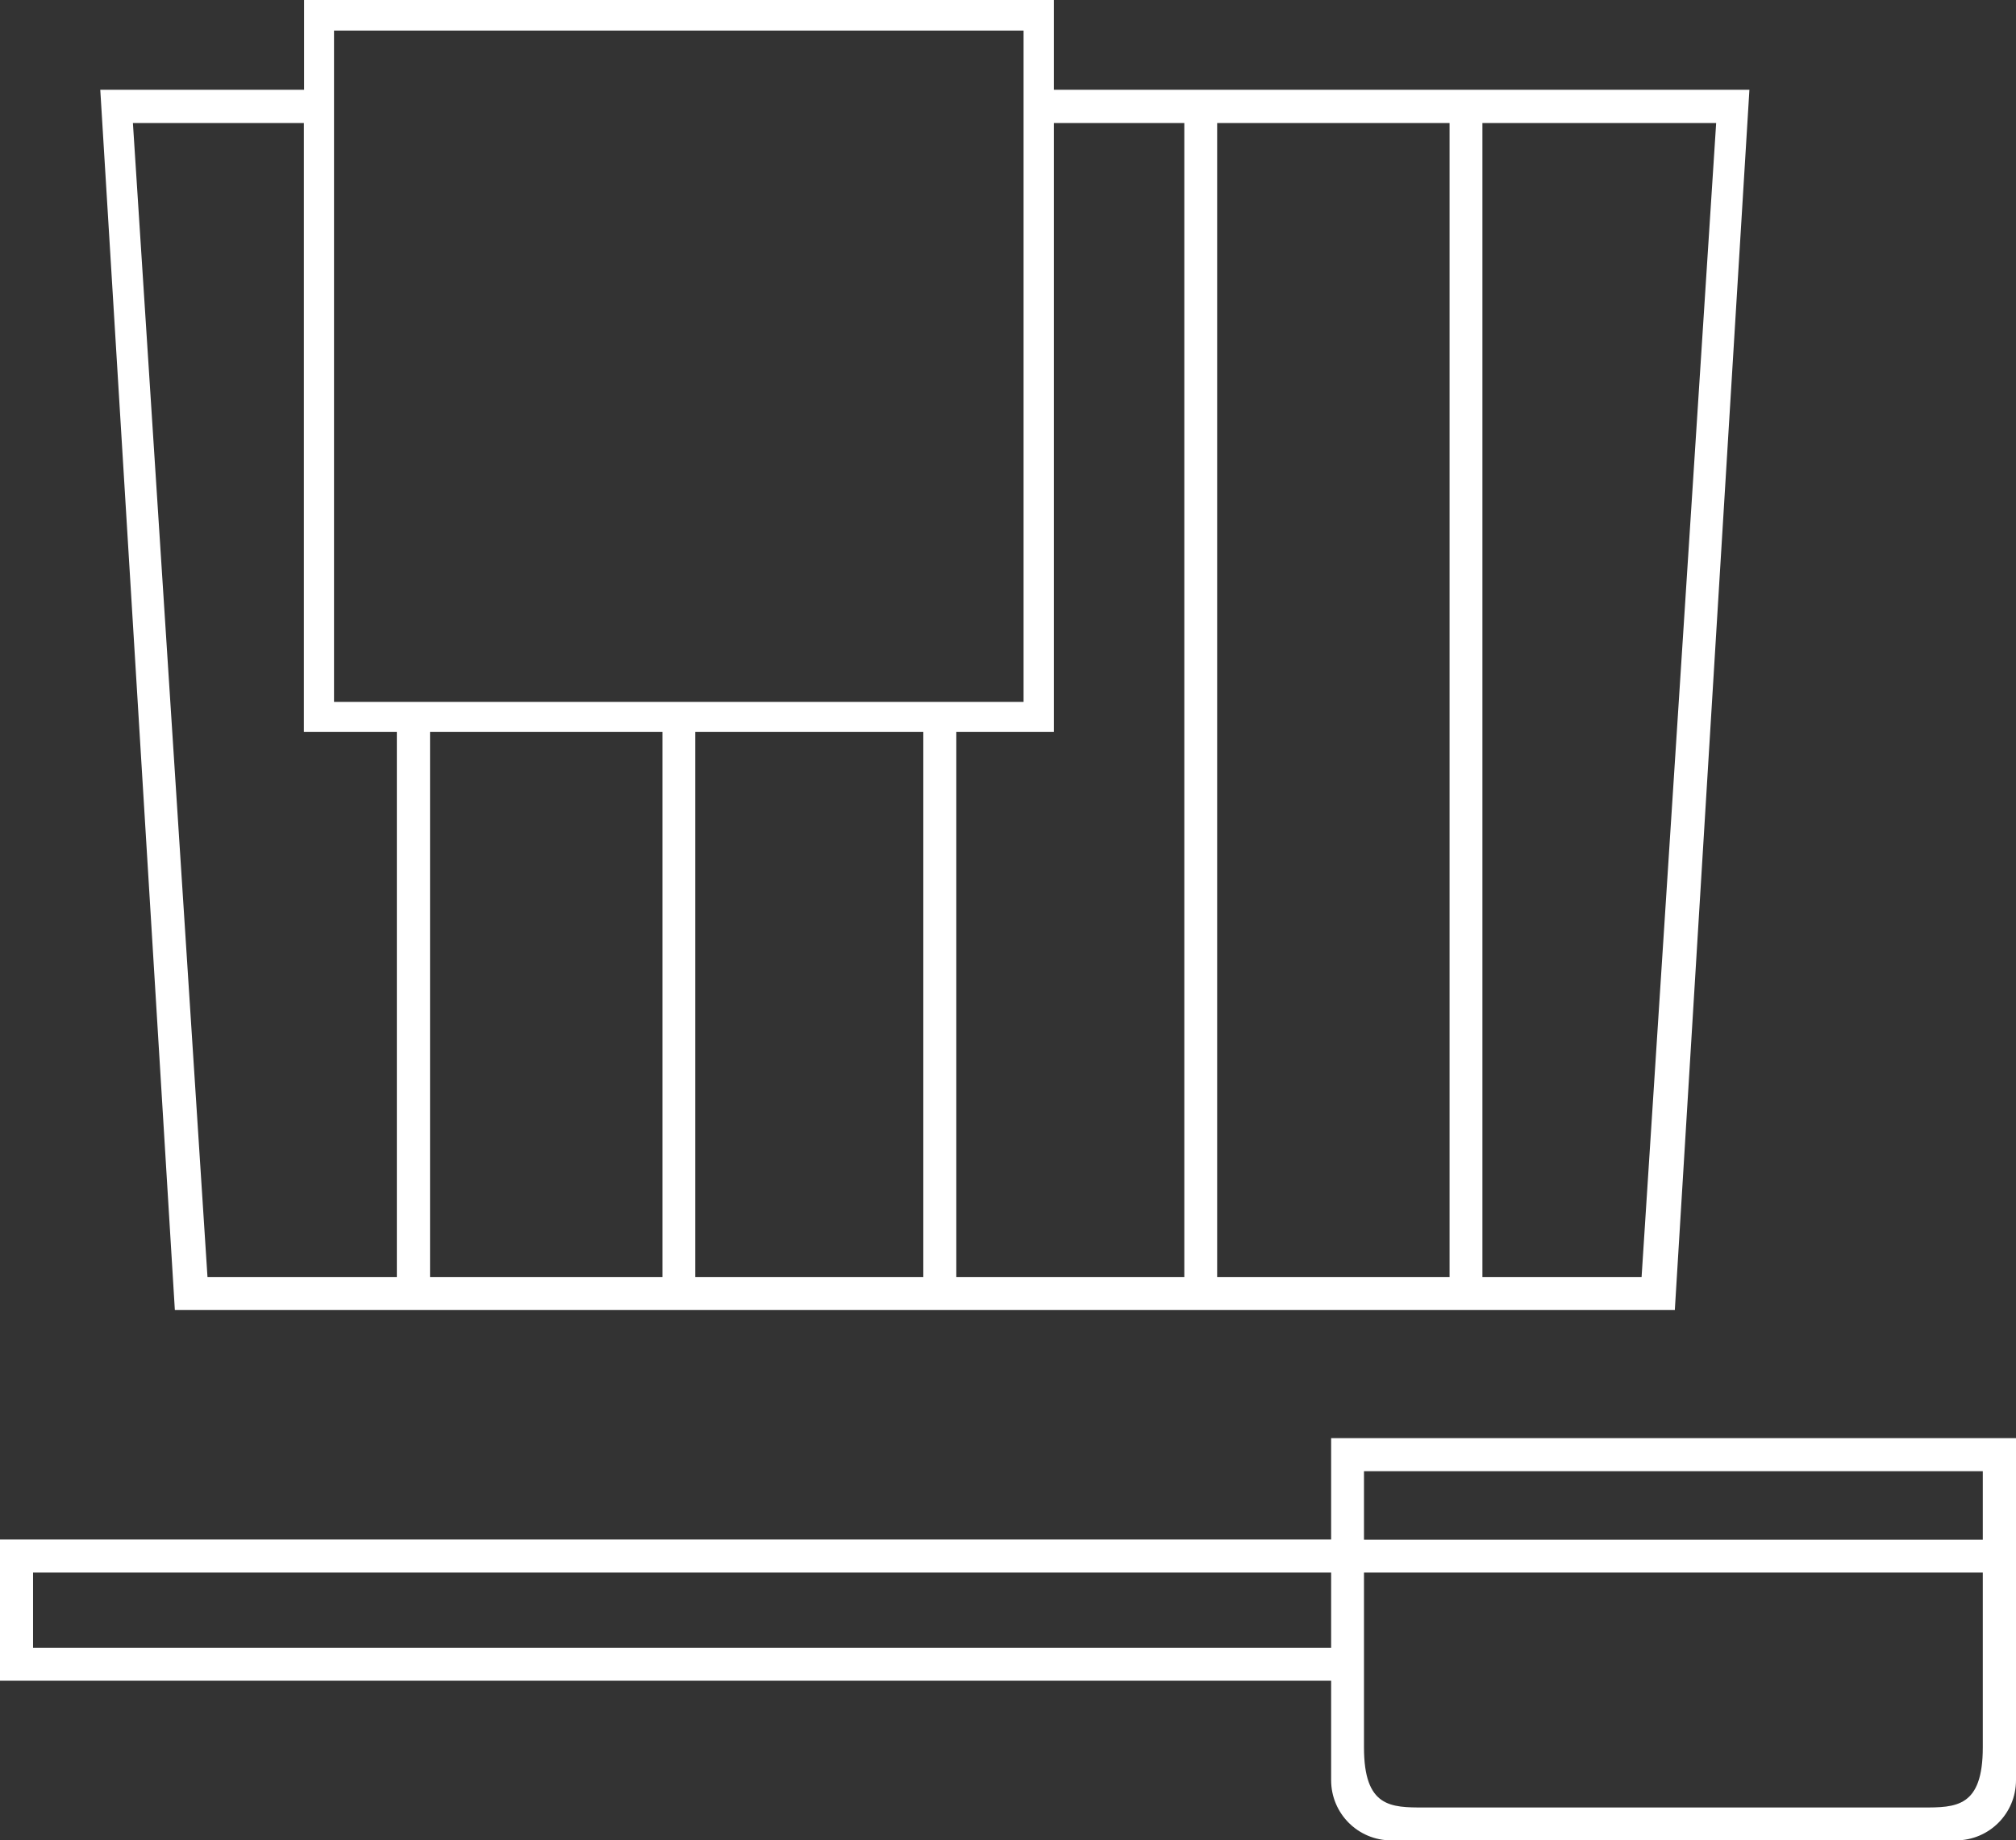
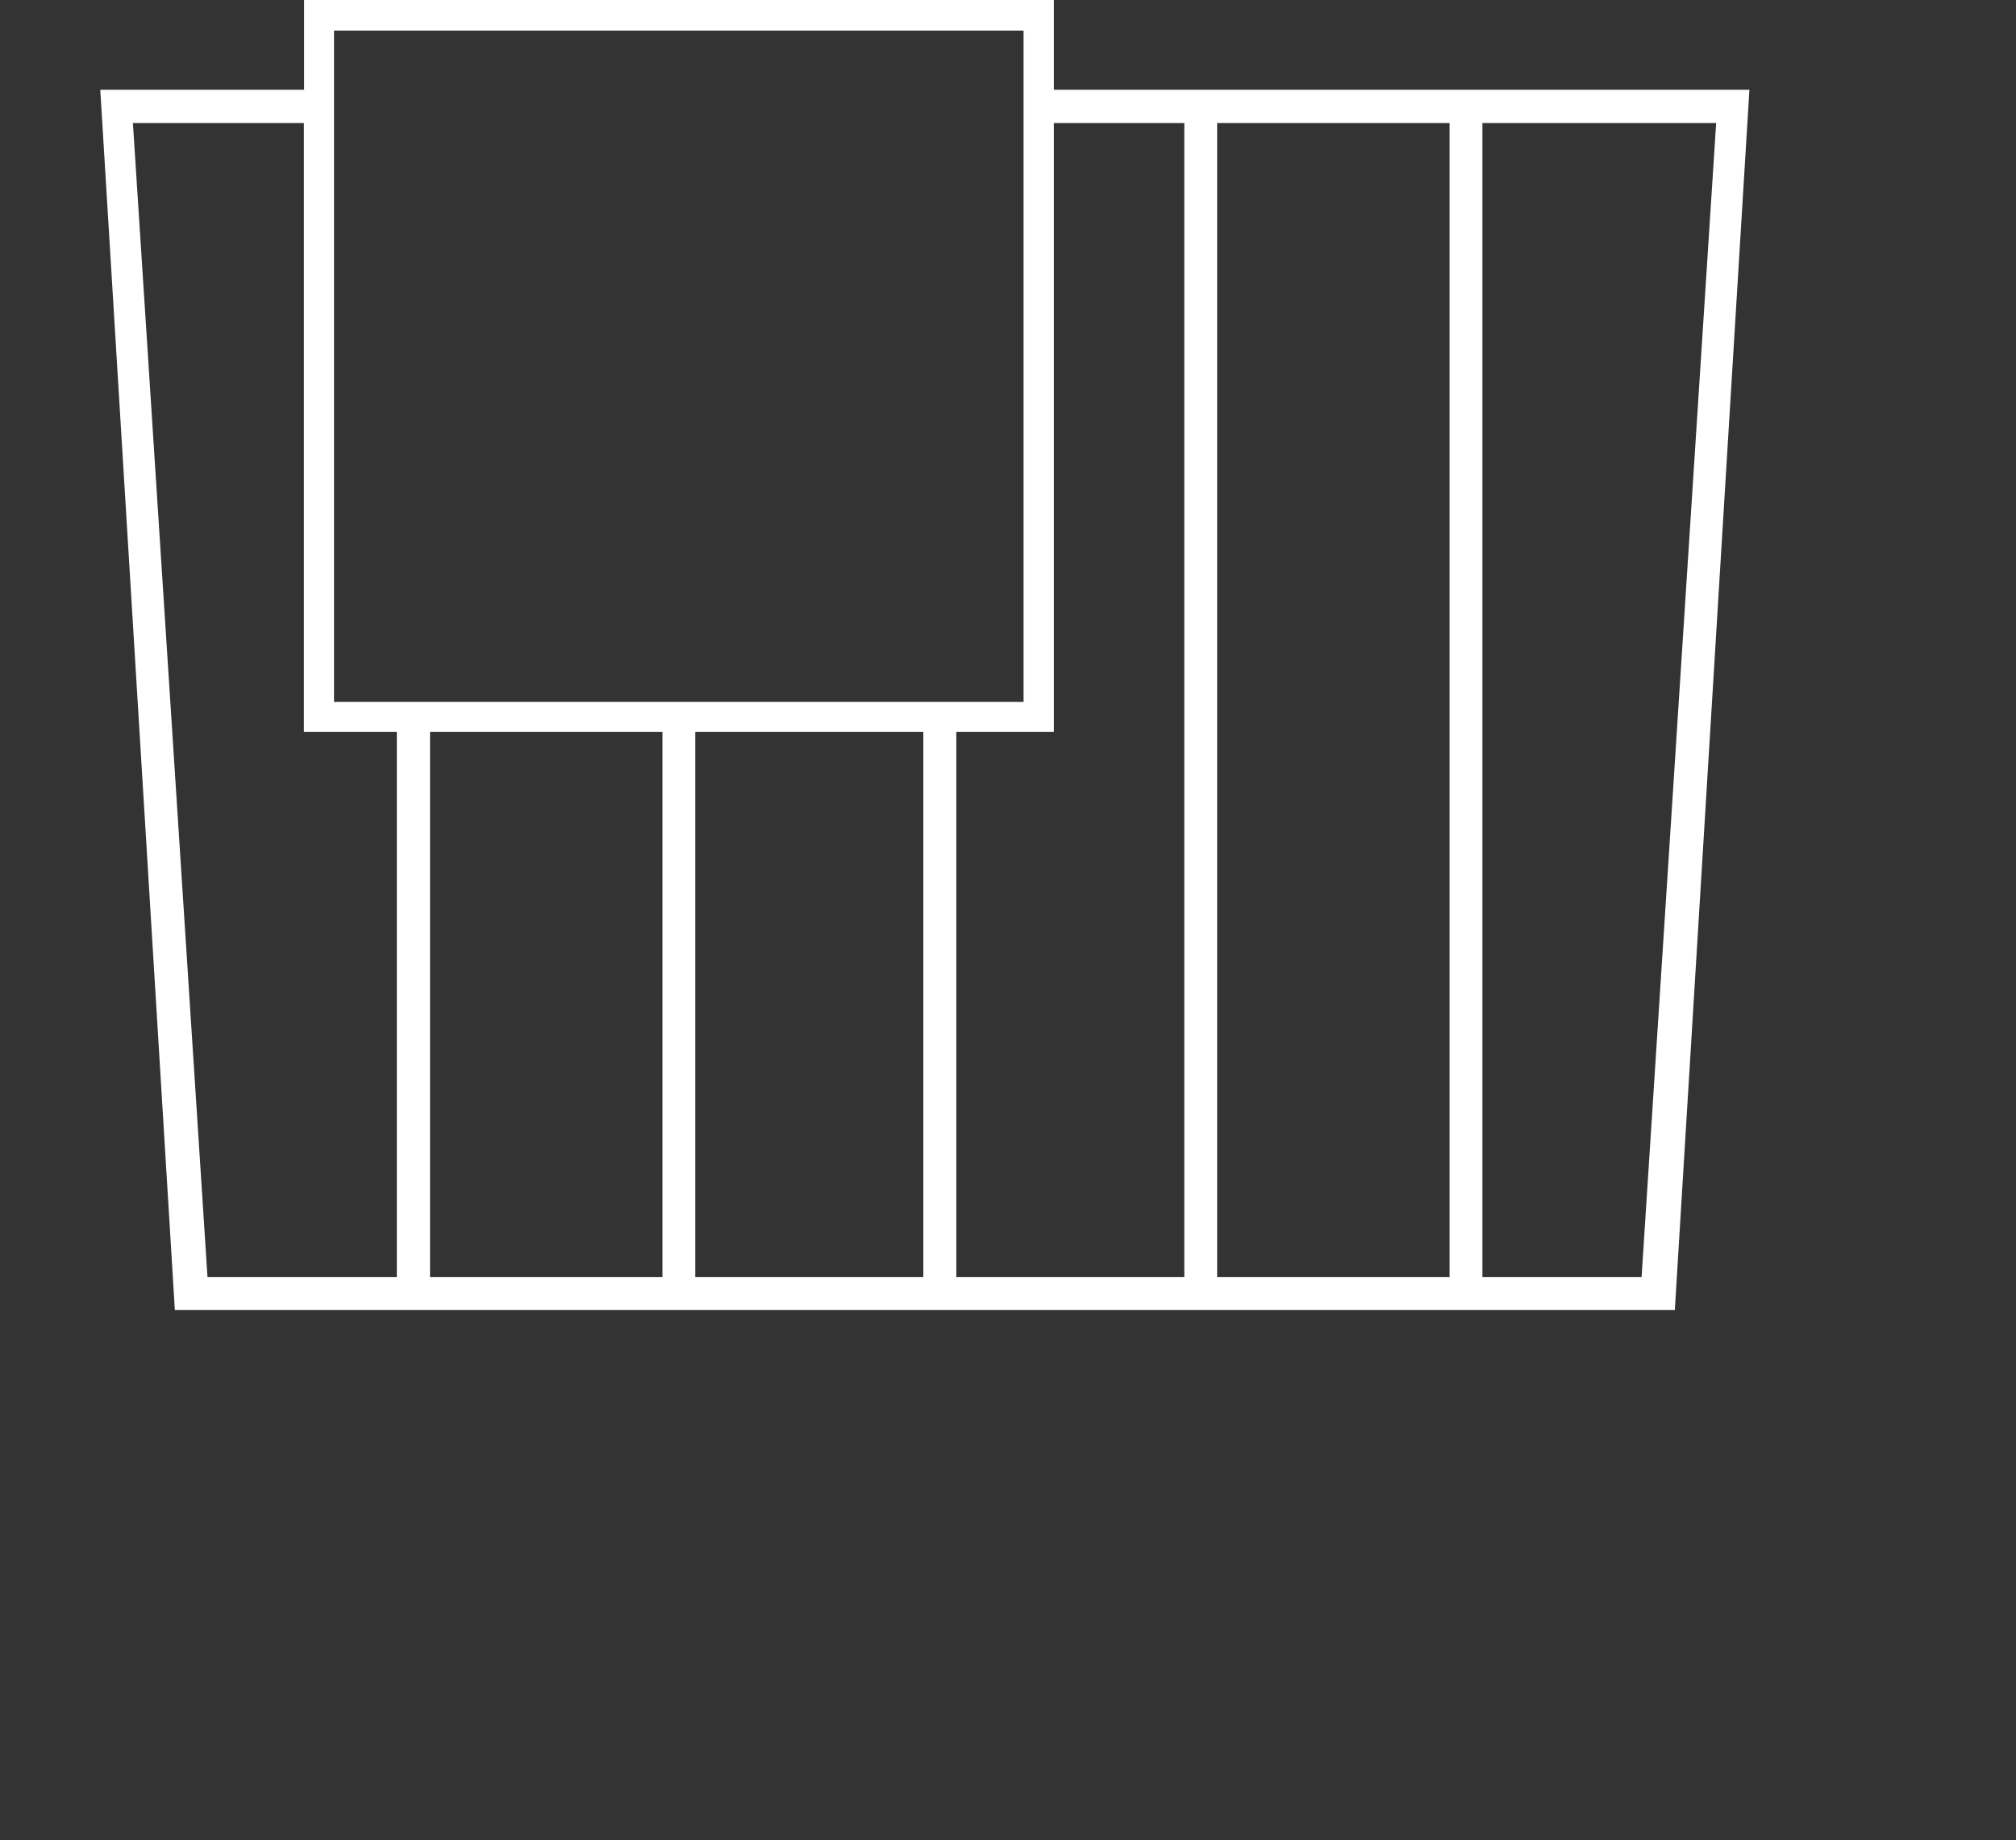
<svg xmlns="http://www.w3.org/2000/svg" width="49.842px" height="45.505px" viewBox="0 0 49.842 45.505" version="1.1">
  <rect x="0" y="0" width="49.842" height="45.505" fill="#333333" stroke="none" />
  <title>Group 25</title>
  <g id="Page-1" stroke="none" stroke-width="1" fill="none" fill-rule="evenodd">
    <g id="Group-25" transform="translate(0, 0)" fill="#FFFFFF" fill-rule="nonzero">
-       <path d="M49.837,35.559 L32.91,35.559 C32.91,35.559 32.91,38.066 32.91,38.066 L0,38.066 L0,41.558 L32.91,41.558 L32.91,44.017 C32.91,44.84 33.574,45.505 34.395,45.505 L48.357,45.505 C49.178,45.505 49.842,44.84 49.842,44.017 L49.842,38.066 C49.842,38.066 49.842,38.066 49.842,38.066 L49.842,35.559 L49.837,35.559 Z M32.91,40.745 L0.817,40.745 L0.817,38.884 L32.91,38.884 L32.91,40.745 Z M49.021,43.204 C49.021,44.692 48.357,44.692 47.535,44.692 L35.207,44.692 C34.386,44.692 33.722,44.692 33.722,43.204 L33.722,38.884 L49.021,38.884 L49.021,43.204 L49.021,43.204 Z M49.021,38.071 L33.722,38.071 L33.722,36.377 L49.021,36.377 C49.021,36.377 49.021,38.071 49.021,38.071 Z" id="Shape" />
      <path d="M9.816,32.392 L41.407,32.392 L43.251,2.22 L26.055,2.22 L26.055,-9.09494702e-13 L7.518,-9.09494702e-13 L7.518,2.22 L2.479,2.22 L4.323,32.392 L9.82,32.392 L9.816,32.392 Z M36.654,3.043 L42.429,3.043 L40.585,31.579 L36.65,31.579 L36.65,3.043 L36.654,3.043 Z M16.378,31.579 L10.632,31.579 L10.632,18.098 L16.378,18.098 L16.378,31.579 Z M22.827,31.579 L17.19,31.579 L17.19,18.098 L22.827,18.098 L22.827,31.579 Z M30.092,3.043 L35.838,3.043 L35.838,31.579 L30.092,31.579 L30.092,3.043 Z M26.055,3.043 L29.28,3.043 L29.28,31.579 L23.643,31.579 L23.643,18.098 L26.055,18.098 L26.055,3.043 Z M8.258,3.043 L8.258,0.756 L25.306,0.756 L25.306,17.356 L8.258,17.356 L8.258,3.047 L8.258,3.043 Z M7.513,3.043 L7.513,18.098 L9.811,18.098 L9.811,31.579 L5.13,31.579 L3.286,3.043 L7.513,3.043 Z" id="Shape" />
    </g>
  </g>
</svg>